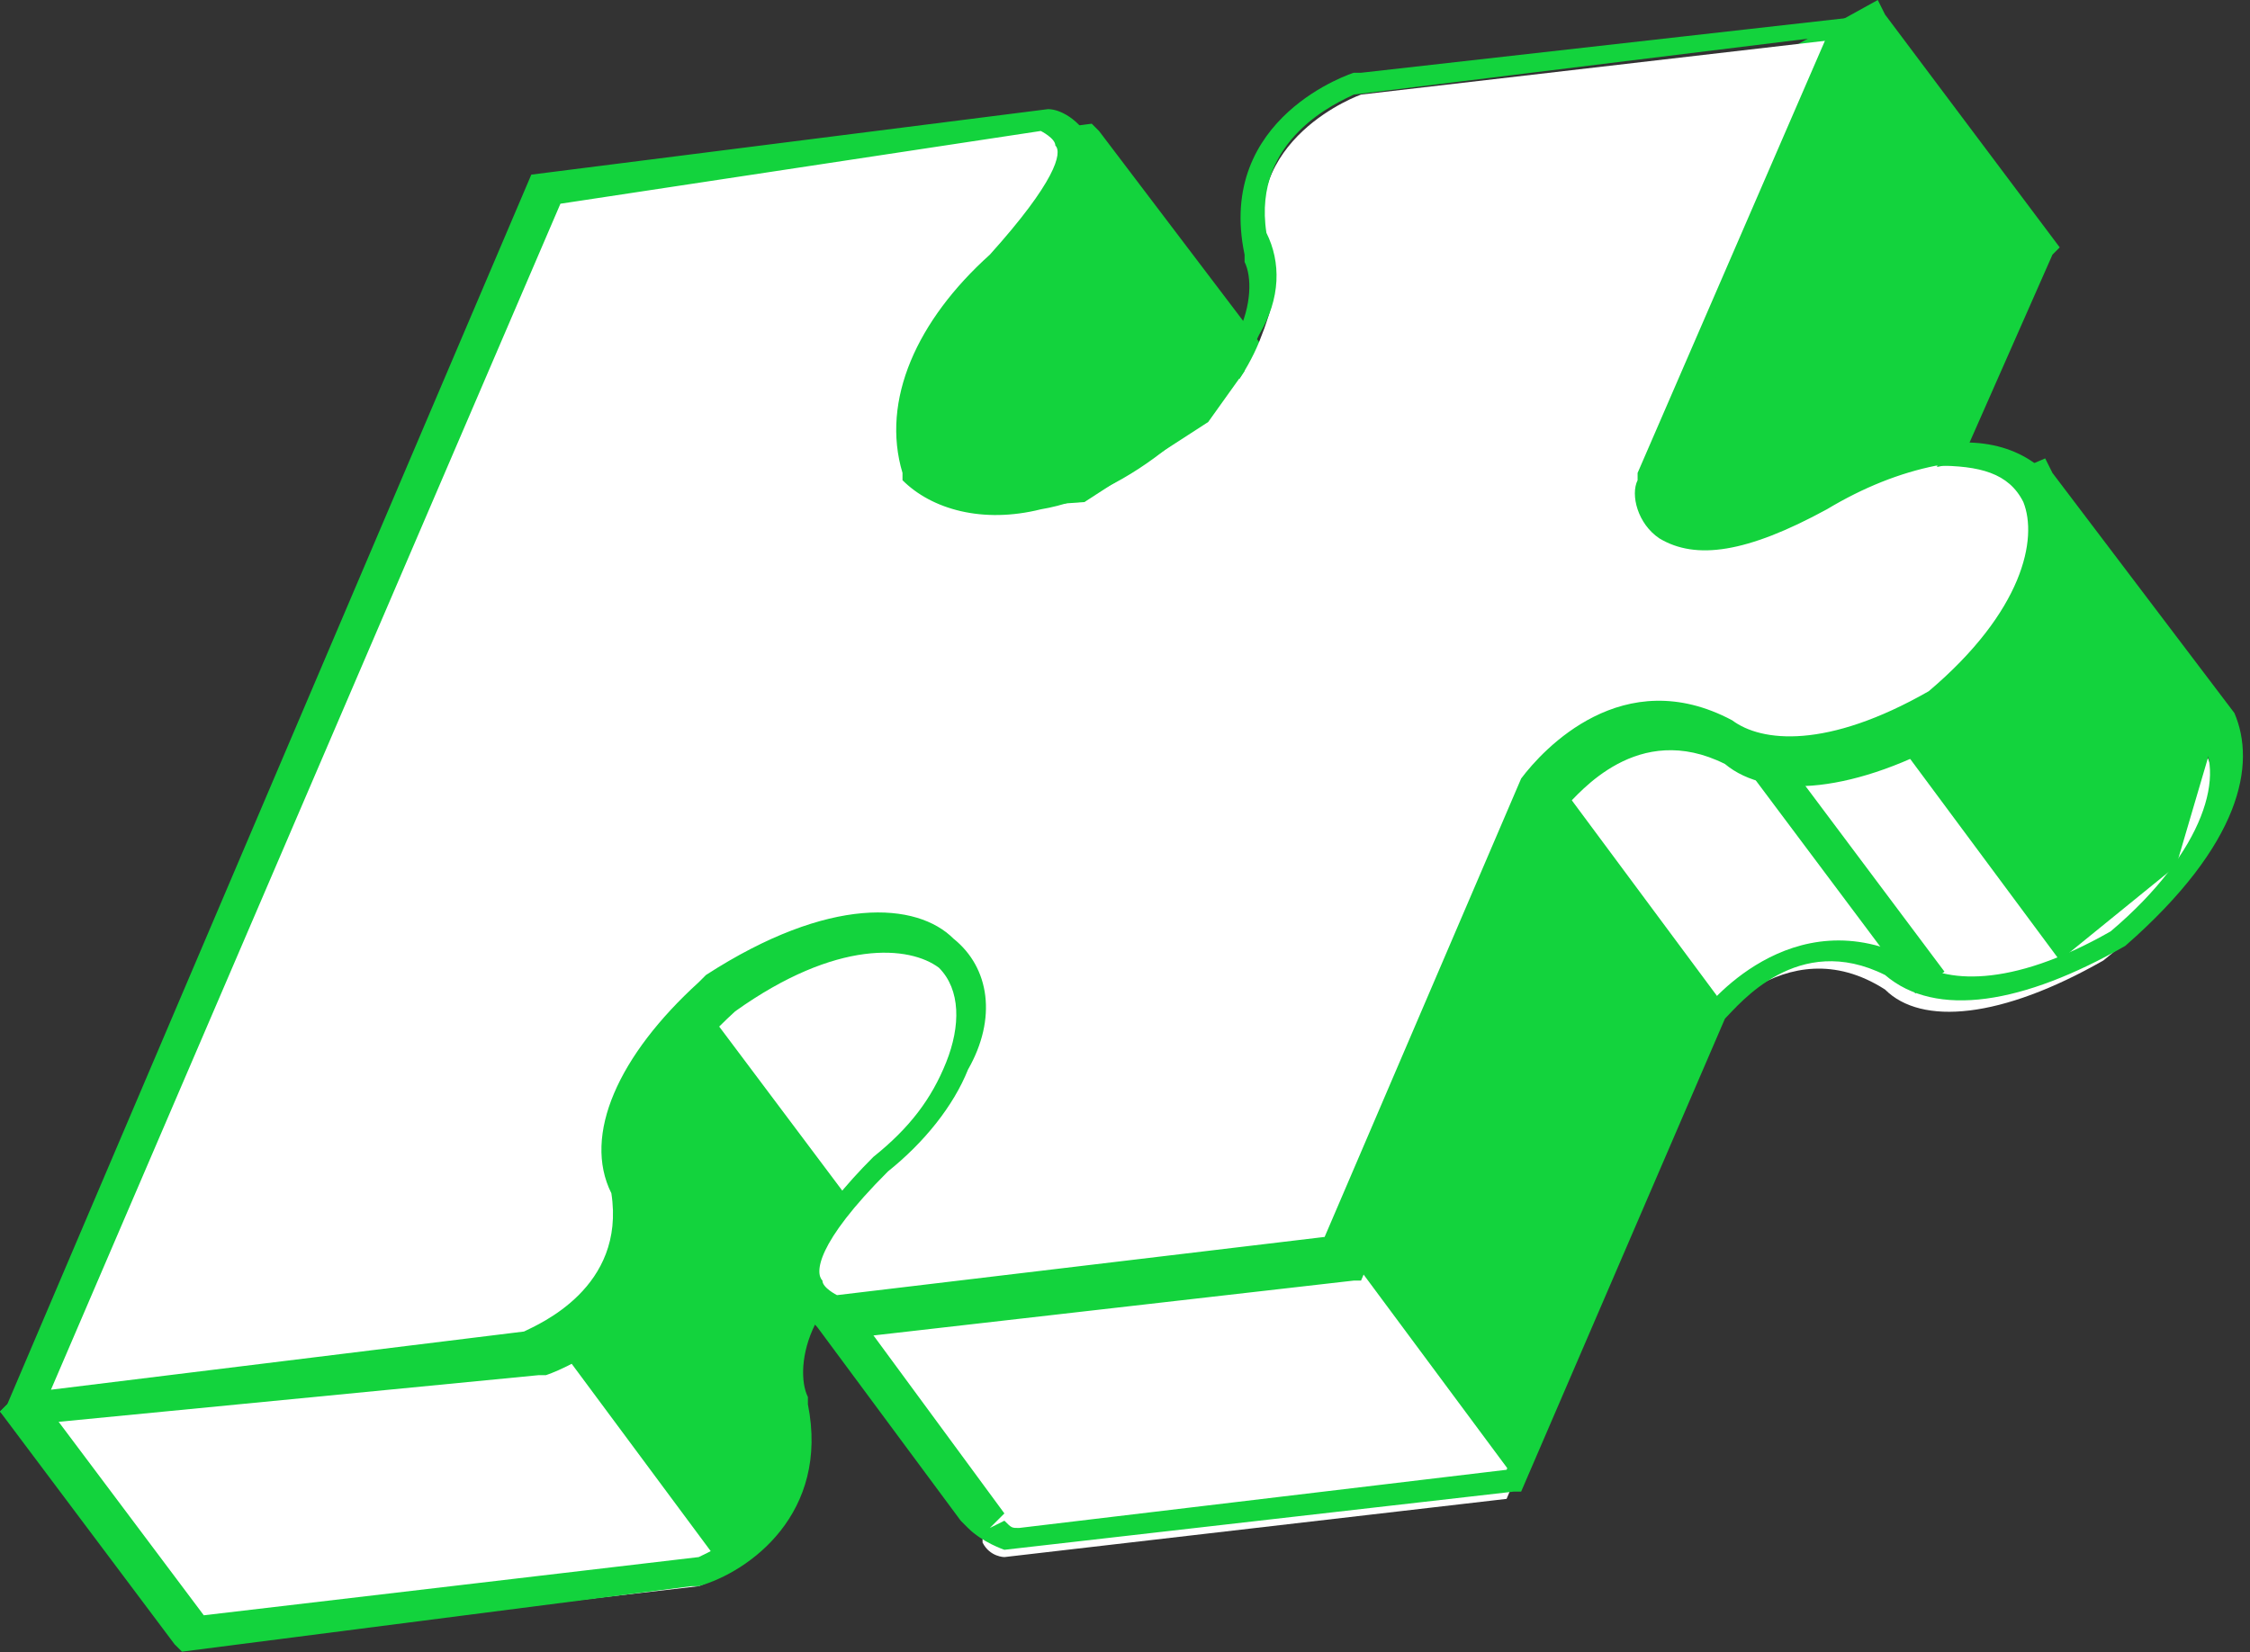
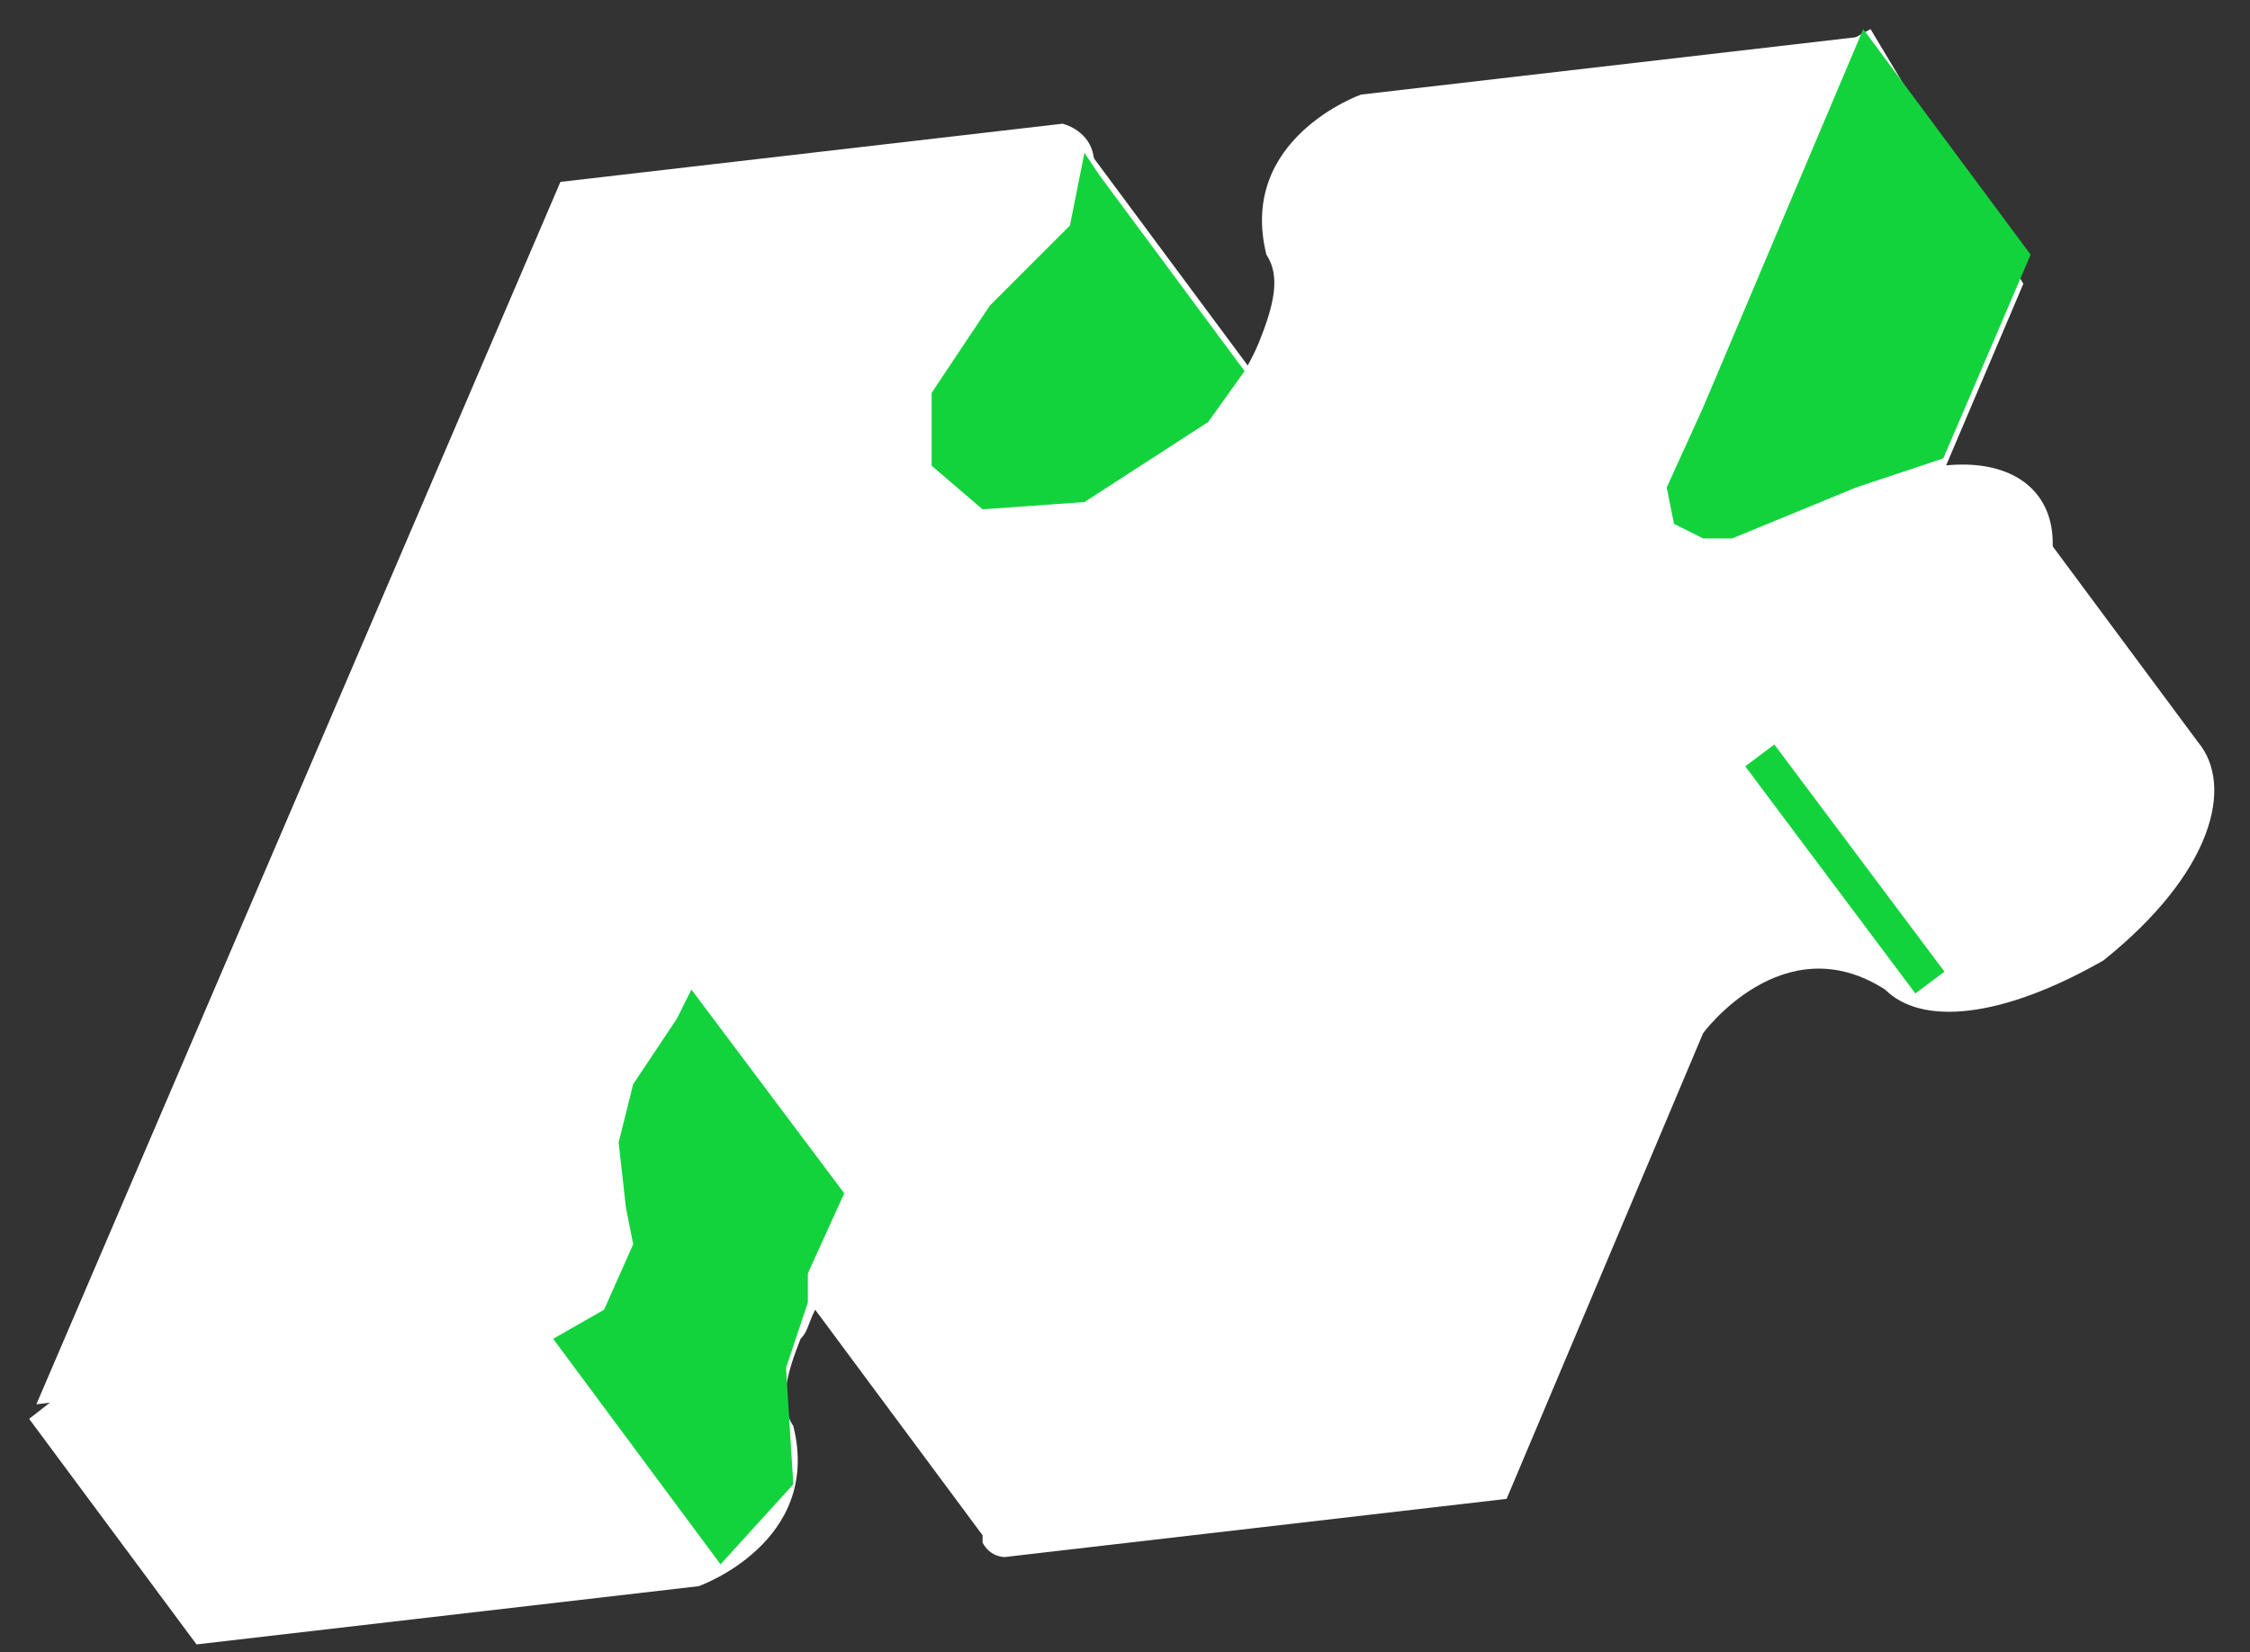
<svg xmlns="http://www.w3.org/2000/svg" width="275" height="202" viewBox="0 0 275 202" fill="none">
  <rect x="0" y="0" width="275" height="202" fill="#333333" stroke="none" />
  <g clip-path="url(#clip0_1005_44)">
    <path d="M228.618 3.558L153.005 45.365L132.545 17.791L113.864 20.459L72.055 39.139L17.791 157.444L11.564 167.229L3.559 173.455L24.018 201.03L85.398 193.914C85.398 193.914 100.521 188.577 96.962 174.345C95.183 171.676 96.073 168.118 97.852 163.671C98.741 162.781 98.741 161.892 99.631 160.113L120.091 187.688C120.091 187.688 120.091 187.688 120.091 188.577C120.981 190.356 122.76 190.356 122.76 190.356L184.14 183.24L208.158 126.311C208.158 126.311 217.943 112.968 230.397 120.974C234.845 125.422 244.63 124.532 257.084 117.416C270.427 106.742 273.096 96.068 268.648 90.731L248.188 63.156L232.176 70.272L247.298 34.691L228.618 3.558Z" fill="white" />
-     <path d="M22.239 201.919L21.35 201.03L0 172.565L1.779 170.786L9.785 164.56L15.123 155.665L69.386 36.47H70.275L112.974 17.79L133.434 15.122L134.324 16.011L153.894 41.807L229.506 0L230.396 1.779L251.745 30.243L250.856 31.133L237.513 61.376L249.967 56.039L250.856 57.818L273.095 87.172C275.764 93.399 273.985 103.184 259.752 115.637C247.298 122.753 236.623 124.532 230.396 119.195C219.722 113.858 212.605 122.753 210.826 124.532L185.918 182.35H185.028L122.759 189.466C122.759 189.466 120.09 188.577 118.311 186.798L117.422 185.908L99.631 161.891C97.852 165.449 97.852 169.007 98.742 170.786V171.676C101.41 185.019 91.625 192.135 85.398 193.914H84.508L22.239 201.919ZM6.227 172.565L24.908 197.472L85.398 190.356C87.177 189.466 97.852 185.019 96.072 173.455C94.293 169.897 94.294 165.449 96.962 161.002C97.852 160.112 97.852 158.333 98.742 157.444L100.52 154.775L122.759 185.019L120.98 186.798L122.759 185.908C123.649 186.798 123.649 186.798 124.538 186.798L184.139 179.682L208.157 123.642C208.157 123.642 218.832 109.41 233.954 117.416C237.512 120.084 245.519 120.974 257.972 113.858C269.537 104.073 272.205 94.288 268.647 89.841V88.951L249.077 63.155L233.954 70.272L232.175 67.603L233.065 65.824L247.298 32.022L228.617 7.116L153.004 48.923L152.115 47.144L131.655 20.459L114.753 23.127L73.833 40.917L20.46 158.333L14.233 168.118L6.227 172.565Z" fill="#13D33D" />
    <path d="M113.863 58.708C111.194 50.702 116.532 40.917 124.538 34.691C141.439 17.79 129.876 15.122 129.876 15.122L68.496 22.238L4.447 171.676L65.827 164.56C65.827 164.56 80.95 159.223 77.391 144.99C74.723 139.653 77.391 130.758 88.066 120.084C110.305 105.852 123.648 113.858 117.421 128.979C115.642 133.427 112.084 137.874 108.526 141.432C91.624 158.333 103.189 161.002 103.189 161.002L164.568 153.886L188.586 96.957C188.586 96.957 198.371 83.614 210.825 91.62C215.273 96.067 225.058 95.178 237.512 88.062C257.082 71.161 253.524 55.15 237.512 56.929C233.064 57.818 227.727 59.597 223.279 62.266C201.93 73.829 203.709 61.376 203.709 61.376L227.727 4.448L166.347 11.563C166.347 11.563 151.225 16.901 154.783 31.133C156.562 33.801 155.672 37.359 153.893 41.807C147.666 56.929 124.538 69.382 113.863 58.708Z" fill="white" />
-     <path d="M1.779 174.344L0 172.565L0.89 171.675L64.938 21.348L128.097 13.342C129.876 13.342 132.544 15.121 133.434 17.79C135.213 22.237 131.655 28.464 124.538 35.58C118.311 40.917 112.974 48.923 114.753 56.928C119.201 60.486 123.649 59.597 127.207 59.597C136.992 57.818 147.667 48.923 151.225 40.917C153.004 37.359 153.005 33.801 152.115 32.022V31.133C148.557 14.232 165.458 8.895 165.458 8.895H166.348L229.506 1.779L231.286 3.558L230.396 4.447L206.378 61.376C206.378 62.265 206.378 63.155 207.267 64.044C208.157 64.934 211.715 65.823 222.39 59.597C226.838 56.039 232.175 54.26 237.513 54.26C244.629 53.37 249.967 56.039 252.635 61.376C255.304 67.603 253.525 77.387 240.181 88.951L239.292 89.84C226.838 96.956 216.163 97.846 210.826 93.398C200.151 88.061 193.035 96.956 191.255 98.735L166.348 156.554H165.458L103.189 163.67C101.41 163.67 98.741 161.891 97.852 159.222C96.073 154.775 99.631 148.548 106.747 141.432C111.195 137.874 113.864 134.316 115.643 129.868C117.422 125.421 117.422 120.973 114.753 118.305C111.195 115.636 102.3 114.747 89.846 123.642C79.171 133.426 77.392 141.432 80.06 144.99V145.88C83.619 162.78 66.717 168.117 66.717 168.117H65.828L1.779 174.344ZM68.496 24.906L6.227 169.896L64.048 162.78C65.828 161.891 76.502 157.443 74.723 145.88C71.165 138.764 75.613 128.979 85.398 120.084L86.287 119.194C101.41 109.41 112.085 110.299 116.533 114.747C120.98 118.305 121.87 124.531 118.311 130.758C116.532 135.206 112.974 139.653 108.526 143.211C99.631 152.106 99.631 155.664 100.52 156.554C100.52 157.443 102.299 158.333 102.299 158.333L161.9 151.217L185.918 95.177C188.587 91.619 198.372 80.945 211.715 88.061C215.273 90.73 223.28 91.619 235.733 84.503C247.298 74.719 249.077 65.823 247.298 61.376C245.518 57.818 241.961 56.928 236.623 56.928C232.175 57.818 227.728 59.597 223.28 62.266C213.495 67.603 207.267 68.492 202.82 65.823C200.151 64.044 199.261 60.486 200.151 58.707V57.818L223.28 4.447L165.458 11.563C163.679 12.453 153.005 16.9 154.784 28.464C156.563 32.022 156.562 36.469 153.894 40.917C149.446 50.702 137.882 60.486 127.207 62.266C120.09 64.044 113.864 62.265 110.306 58.707V57.818C107.637 48.923 112.085 39.138 120.98 31.133C128.987 22.237 129.876 18.679 128.986 17.79C128.986 16.9 127.207 16.011 127.207 16.011L68.496 24.906Z" fill="#13D33D" />
-     <path d="M164.568 152.996L185.028 180.571L205.488 131.648L209.936 121.863L189.475 94.288L164.568 152.996Z" fill="#13D33D" />
-     <path d="M231.285 89.841L251.744 117.416L265.978 105.852L270.425 90.731L265.978 83.614L251.744 64.045L247.297 75.609L239.291 84.504L231.285 89.841Z" fill="#13D33D" />
    <path d="M211.715 65.824L226.838 59.598L237.513 56.04L248.187 31.133L227.728 3.558L208.157 49.813L203.709 59.598L204.599 64.045L208.157 65.824H211.715Z" fill="#13D33D" />
    <path d="M84.507 120.974L82.728 124.532L77.39 132.538L75.611 139.654L76.501 147.659L77.39 152.107L73.832 160.113L67.606 163.671L88.065 191.245L96.961 181.461L96.071 167.229L98.74 159.223V155.665L103.187 145.88L84.507 120.974Z" fill="#13D33D" />
    <path d="M134.324 21.349L152.115 45.366L147.667 51.592L132.544 61.377L120.09 62.266L113.863 56.929V48.034L120.98 37.36L130.765 27.575L132.544 18.68L134.324 21.349Z" fill="#13D33D" />
    <path d="M216.865 91.016L213.305 93.681L234.096 121.452L237.657 118.786L216.865 91.016Z" fill="#13D33D" />
  </g>
  <defs>
    <clipPath id="clip0_1005_44">
      <rect width="275" height="202" fill="white" />
    </clipPath>
  </defs>
</svg>